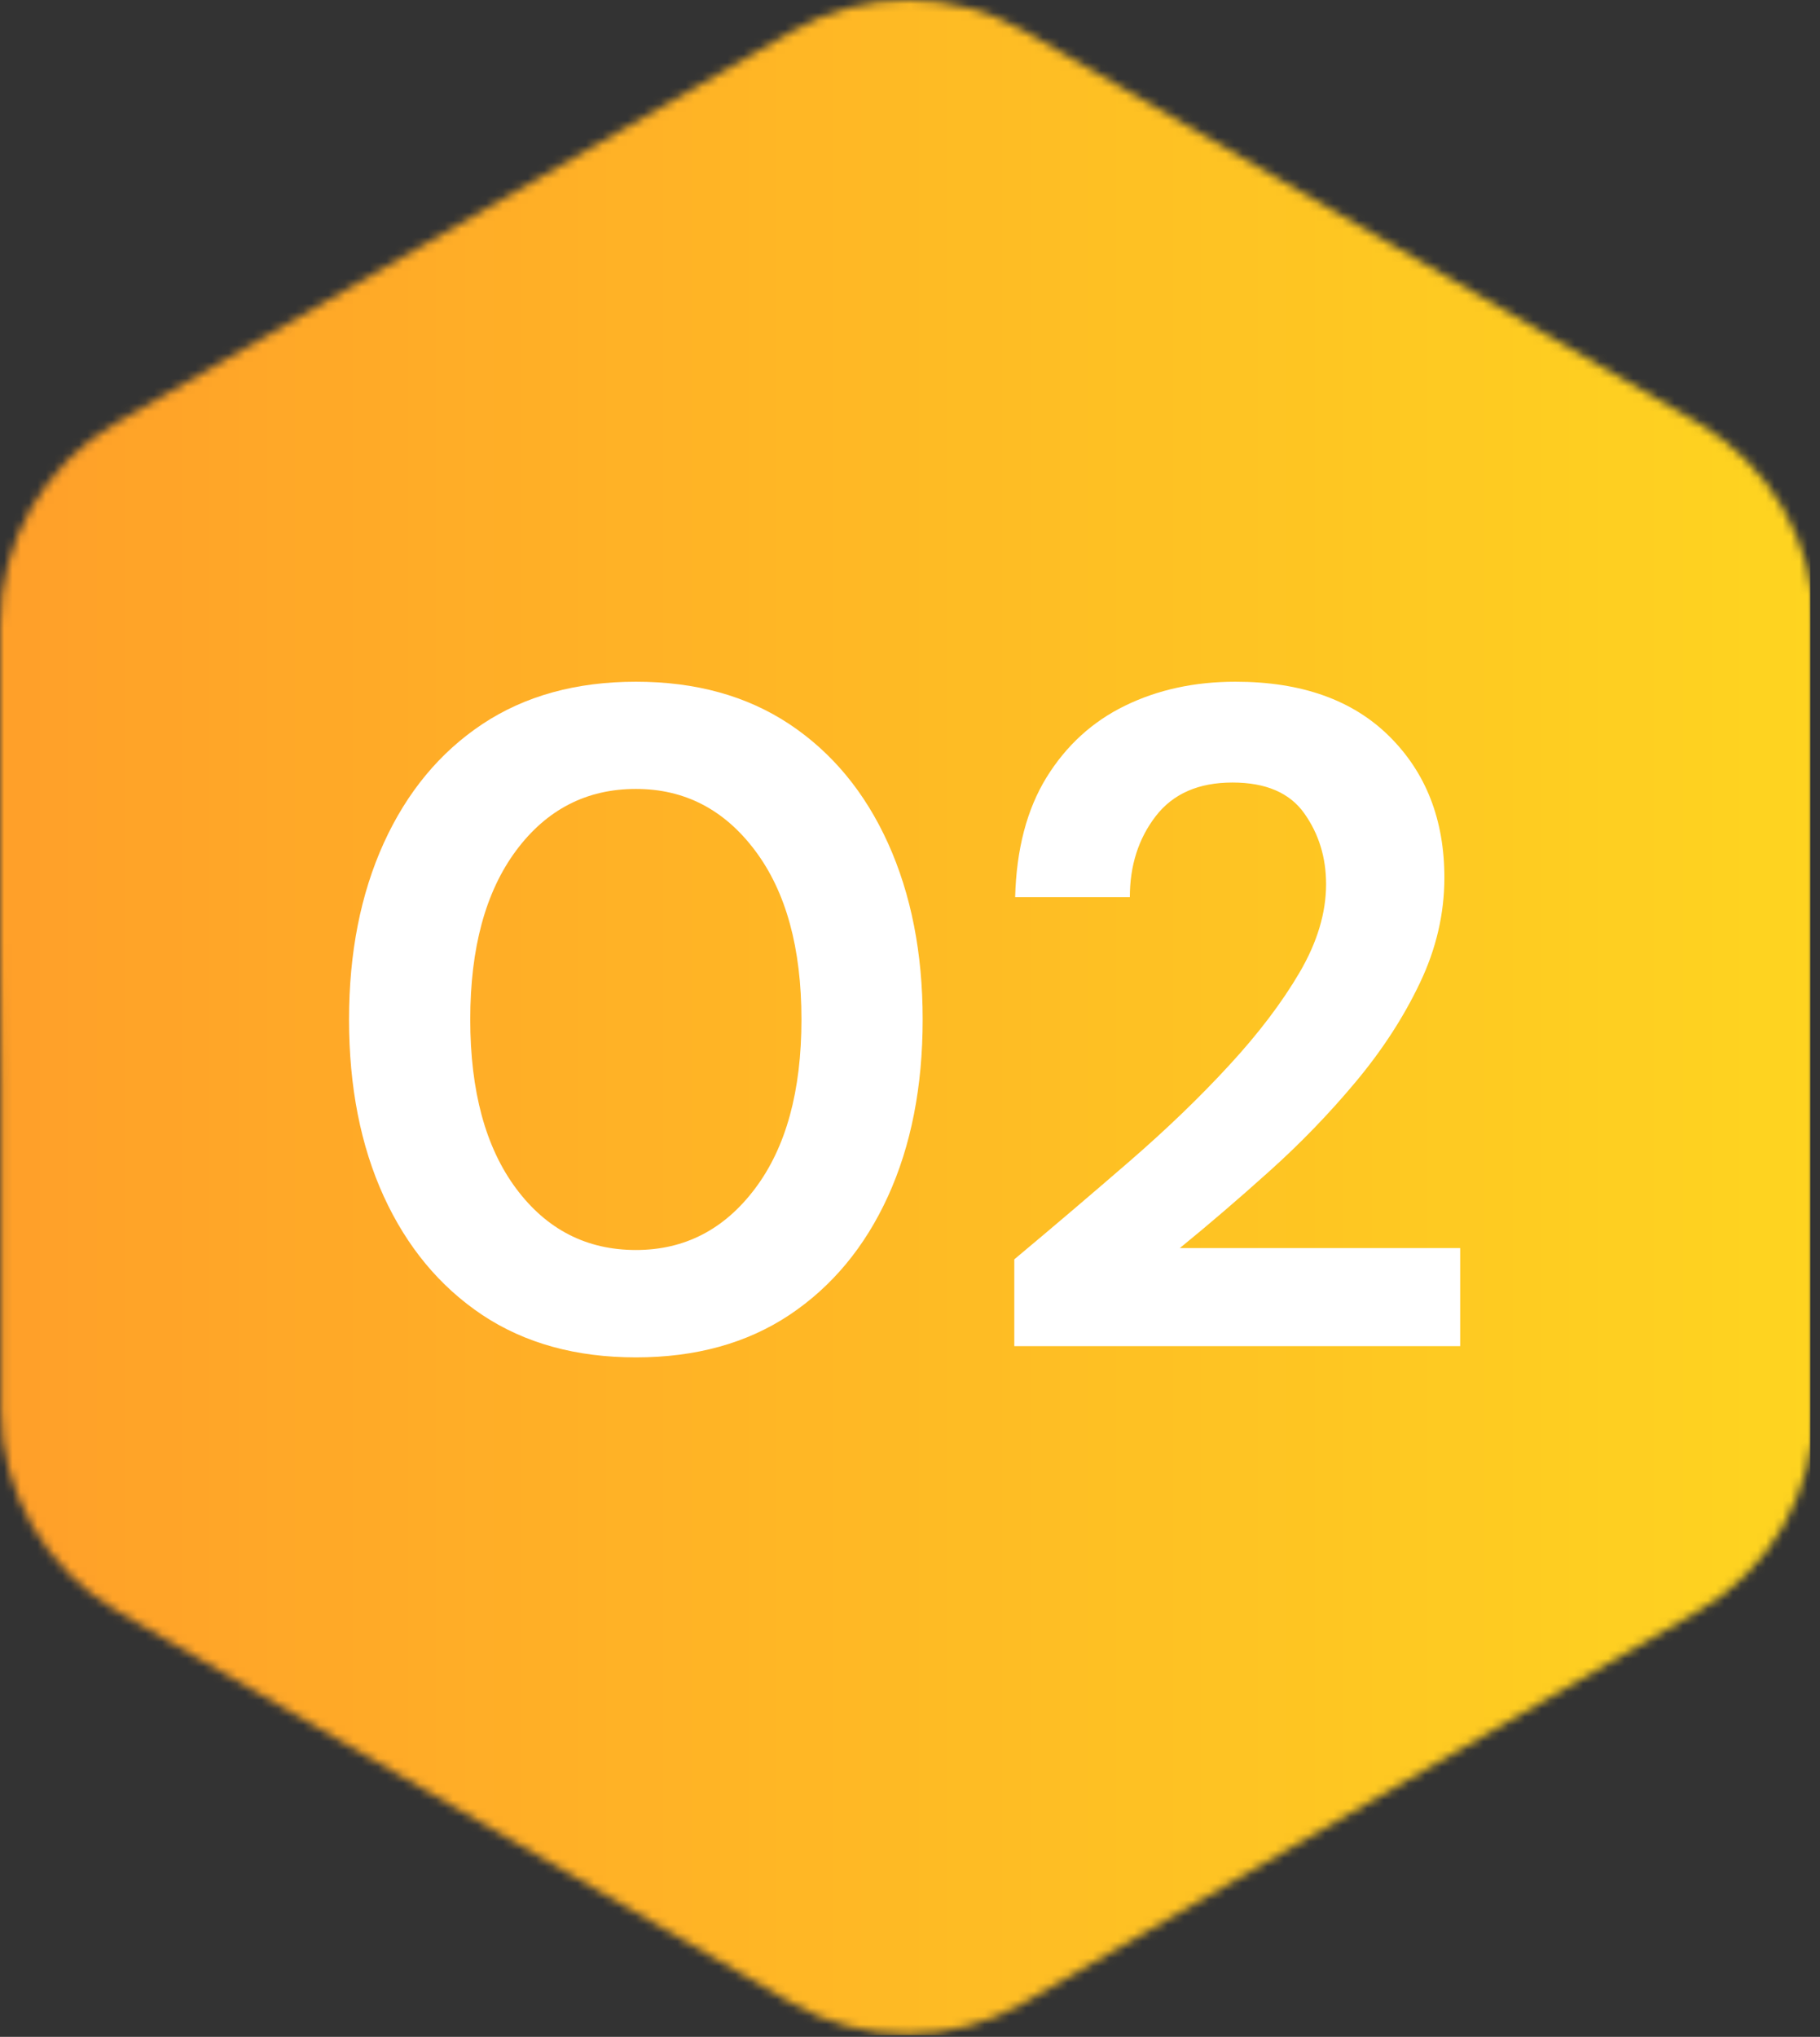
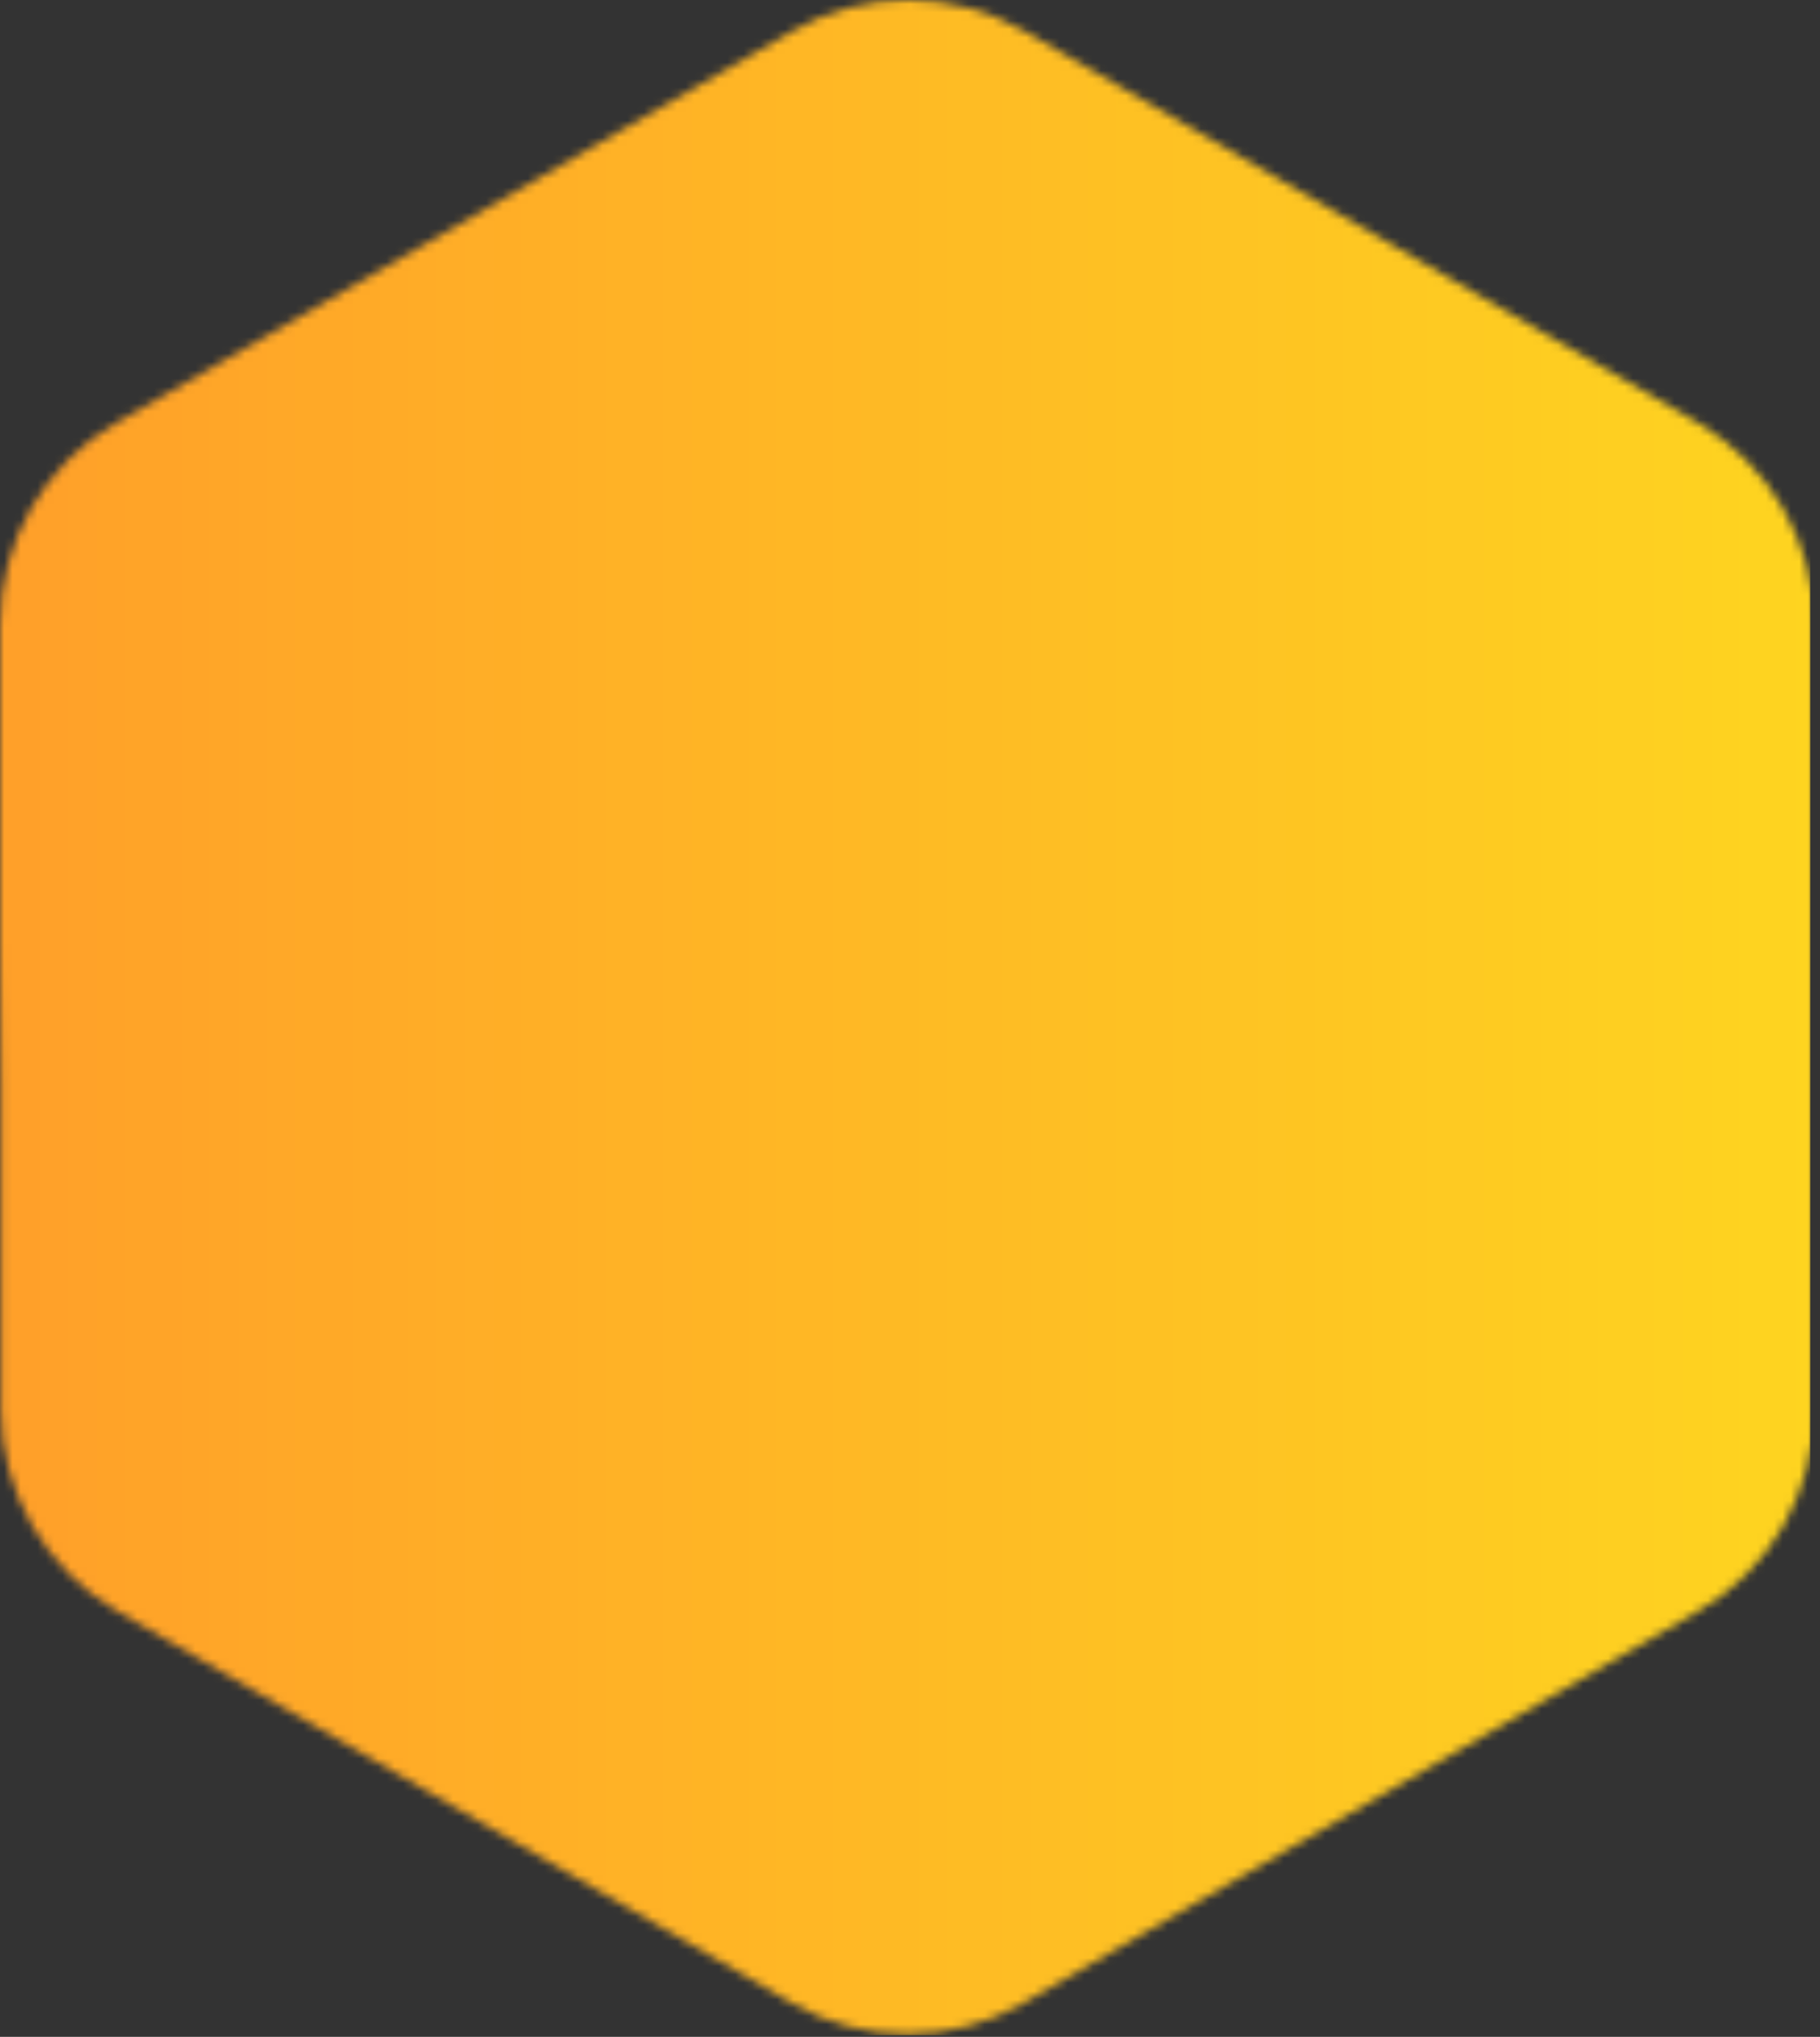
<svg xmlns="http://www.w3.org/2000/svg" width="219" height="245" viewBox="0 0 219 245" fill="none">
  <rect x="0" y="0" width="219" height="245" fill="#333333" stroke="none" />
  <mask id="mask0_632_58251" style="mask-type:alpha" maskUnits="userSpaceOnUse" x="0" y="0" width="219" height="245">
    <path d="M204.358 50.88L123.238 3.719C114.593 -1.24 103.938 -1.24 95.392 3.719L13.972 50.88C5.327 55.844 0 65.151 0 75.172V114.036L0.103 130.427V169.495C0.103 179.516 5.529 188.823 14.075 193.786L95.294 240.948C103.835 245.906 114.593 245.906 123.135 240.948L204.358 193.786C213.003 188.823 218.33 179.516 218.33 169.495V75.172C218.33 65.255 213.003 55.943 204.358 50.88Z" fill="#D9D9D9" />
  </mask>
  <g mask="url(#mask0_632_58251)">
-     <path d="M217.821 244.805H-0.275V-0.195H217.821V244.805Z" fill="url(#paint0_linear_632_58251)" />
+     <path d="M217.821 244.805H-0.275V-0.195H217.821V244.805" fill="url(#paint0_linear_632_58251)" />
  </g>
-   <path d="M76.522 163.271C69.317 163.271 63.156 161.573 58.032 158.167C52.919 154.75 48.968 149.995 46.173 143.896C43.389 137.802 42 130.708 42 122.625C42 114.625 43.389 107.557 46.173 101.417C48.968 95.281 52.919 90.51 58.032 87.104C63.156 83.703 69.317 82 76.522 82C83.712 82 89.869 83.703 94.992 87.104C100.116 90.51 104.067 95.281 106.851 101.417C109.63 107.557 111.024 114.625 111.024 122.625C111.024 130.708 109.63 137.802 106.851 143.896C104.067 149.995 100.116 154.75 94.992 158.167C89.869 161.573 83.712 163.271 76.522 163.271ZM76.522 150.354C82.374 150.354 87.152 147.891 90.86 142.958C94.579 138.016 96.438 131.24 96.438 122.625C96.438 114.031 94.579 107.26 90.86 102.312C87.152 97.37 82.374 94.896 76.522 94.896C70.583 94.896 65.779 97.37 62.102 102.312C58.425 107.26 56.586 114.031 56.586 122.625C56.586 131.24 58.425 138.016 62.102 142.958C65.779 147.891 70.583 150.354 76.522 150.354Z" fill="white" />
-   <path d="M122.049 161.917V151.479C126.801 147.51 131.418 143.578 135.912 139.688C140.4 135.802 144.403 131.948 147.915 128.125C151.437 124.307 154.263 120.583 156.385 116.958C158.503 113.333 159.567 109.802 159.567 106.354C159.567 103.135 158.689 100.292 156.943 97.833C155.192 95.365 152.315 94.125 148.307 94.125C144.227 94.125 141.149 95.474 139.072 98.167C136.991 100.865 135.953 104.115 135.953 107.917H122.152C122.302 102.156 123.562 97.349 125.933 93.5C128.314 89.656 131.47 86.781 135.395 84.875C139.331 82.958 143.752 82 148.659 82C156.592 82 162.759 84.188 167.17 88.562C171.591 92.938 173.801 98.604 173.801 105.562C173.801 109.911 172.815 114.141 170.847 118.25C168.89 122.365 166.312 126.328 163.12 130.146C159.923 133.969 156.468 137.542 152.749 140.875C149.041 144.208 145.446 147.292 141.965 150.125H175.702V161.917H122.049Z" fill="white" />
  <defs>
    <linearGradient id="paint0_linear_632_58251" x1="217.819" y1="122.353" x2="-0.277" y2="122.353" gradientUnits="userSpaceOnUse">
      <stop stop-color="#FED420" />
      <stop offset="0.016" stop-color="#FED320" />
      <stop offset="0.031" stop-color="#FED320" />
      <stop offset="0.047" stop-color="#FED220" />
      <stop offset="0.062" stop-color="#FED120" />
      <stop offset="0.078" stop-color="#FED021" />
      <stop offset="0.094" stop-color="#FECF21" />
      <stop offset="0.109" stop-color="#FECF21" />
      <stop offset="0.125" stop-color="#FECE21" />
      <stop offset="0.141" stop-color="#FECD21" />
      <stop offset="0.156" stop-color="#FECC21" />
      <stop offset="0.172" stop-color="#FECB21" />
      <stop offset="0.188" stop-color="#FECA22" />
      <stop offset="0.203" stop-color="#FECA22" />
      <stop offset="0.219" stop-color="#FEC922" />
      <stop offset="0.234" stop-color="#FEC822" />
      <stop offset="0.25" stop-color="#FEC722" />
      <stop offset="0.266" stop-color="#FEC622" />
      <stop offset="0.281" stop-color="#FEC522" />
      <stop offset="0.297" stop-color="#FEC523" />
      <stop offset="0.312" stop-color="#FEC423" />
      <stop offset="0.328" stop-color="#FEC323" />
      <stop offset="0.344" stop-color="#FEC223" />
      <stop offset="0.359" stop-color="#FEC123" />
      <stop offset="0.375" stop-color="#FEC123" />
      <stop offset="0.391" stop-color="#FEC023" />
      <stop offset="0.406" stop-color="#FEBF24" />
      <stop offset="0.422" stop-color="#FEBE24" />
      <stop offset="0.438" stop-color="#FEBD24" />
      <stop offset="0.453" stop-color="#FEBC24" />
      <stop offset="0.469" stop-color="#FEBC24" />
      <stop offset="0.484" stop-color="#FEBB24" />
      <stop offset="0.5" stop-color="#FEBA24" />
      <stop offset="0.516" stop-color="#FEB925" />
      <stop offset="0.531" stop-color="#FFB825" />
      <stop offset="0.547" stop-color="#FFB725" />
      <stop offset="0.562" stop-color="#FFB725" />
      <stop offset="0.578" stop-color="#FFB625" />
      <stop offset="0.594" stop-color="#FFB525" />
      <stop offset="0.609" stop-color="#FFB425" />
      <stop offset="0.625" stop-color="#FFB326" />
      <stop offset="0.641" stop-color="#FFB226" />
      <stop offset="0.656" stop-color="#FFB226" />
      <stop offset="0.672" stop-color="#FFB126" />
      <stop offset="0.688" stop-color="#FFB026" />
      <stop offset="0.703" stop-color="#FFAF26" />
      <stop offset="0.719" stop-color="#FFAE26" />
      <stop offset="0.734" stop-color="#FFAE27" />
      <stop offset="0.75" stop-color="#FFAD27" />
      <stop offset="0.766" stop-color="#FFAC27" />
      <stop offset="0.781" stop-color="#FFAB27" />
      <stop offset="0.797" stop-color="#FFAA27" />
      <stop offset="0.812" stop-color="#FFA927" />
      <stop offset="0.828" stop-color="#FFA927" />
      <stop offset="0.844" stop-color="#FFA828" />
      <stop offset="0.859" stop-color="#FFA728" />
      <stop offset="0.875" stop-color="#FFA628" />
      <stop offset="0.891" stop-color="#FFA528" />
      <stop offset="0.906" stop-color="#FFA428" />
      <stop offset="0.922" stop-color="#FFA428" />
      <stop offset="0.938" stop-color="#FFA328" />
      <stop offset="0.953" stop-color="#FFA229" />
      <stop offset="0.969" stop-color="#FFA129" />
      <stop offset="0.984" stop-color="#FFA029" />
      <stop offset="1" stop-color="#FFA029" />
    </linearGradient>
  </defs>
</svg>